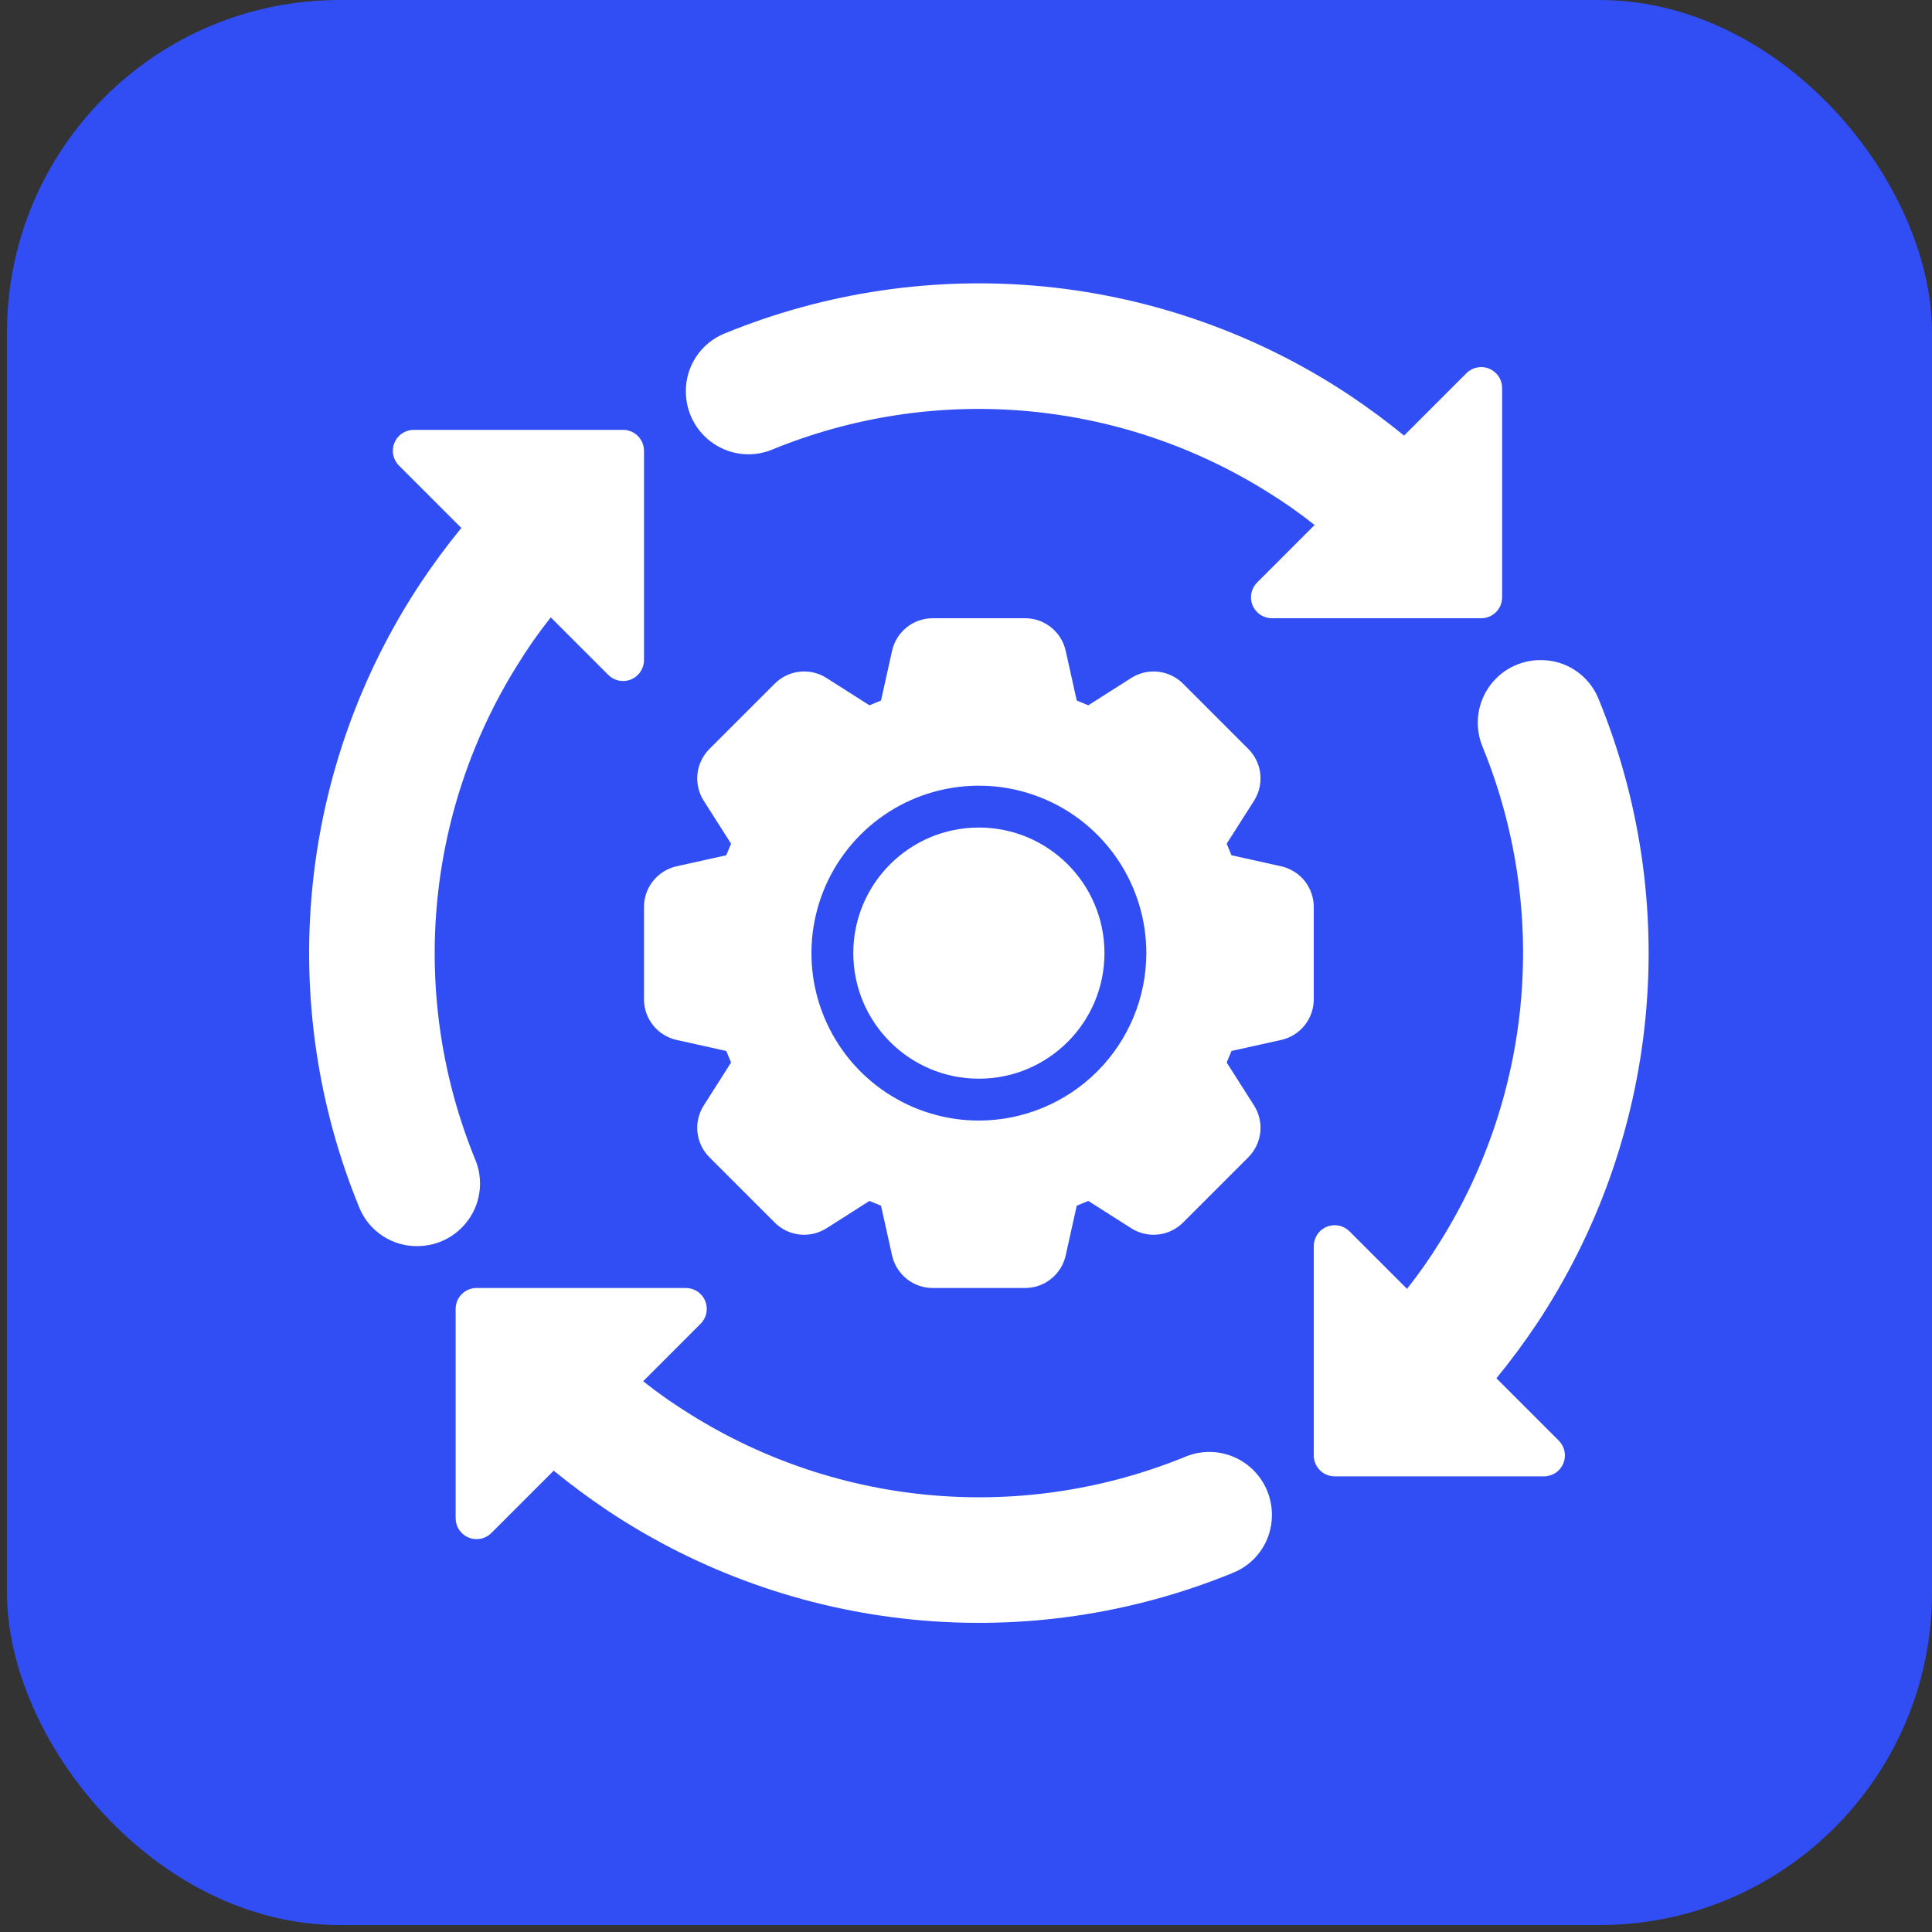
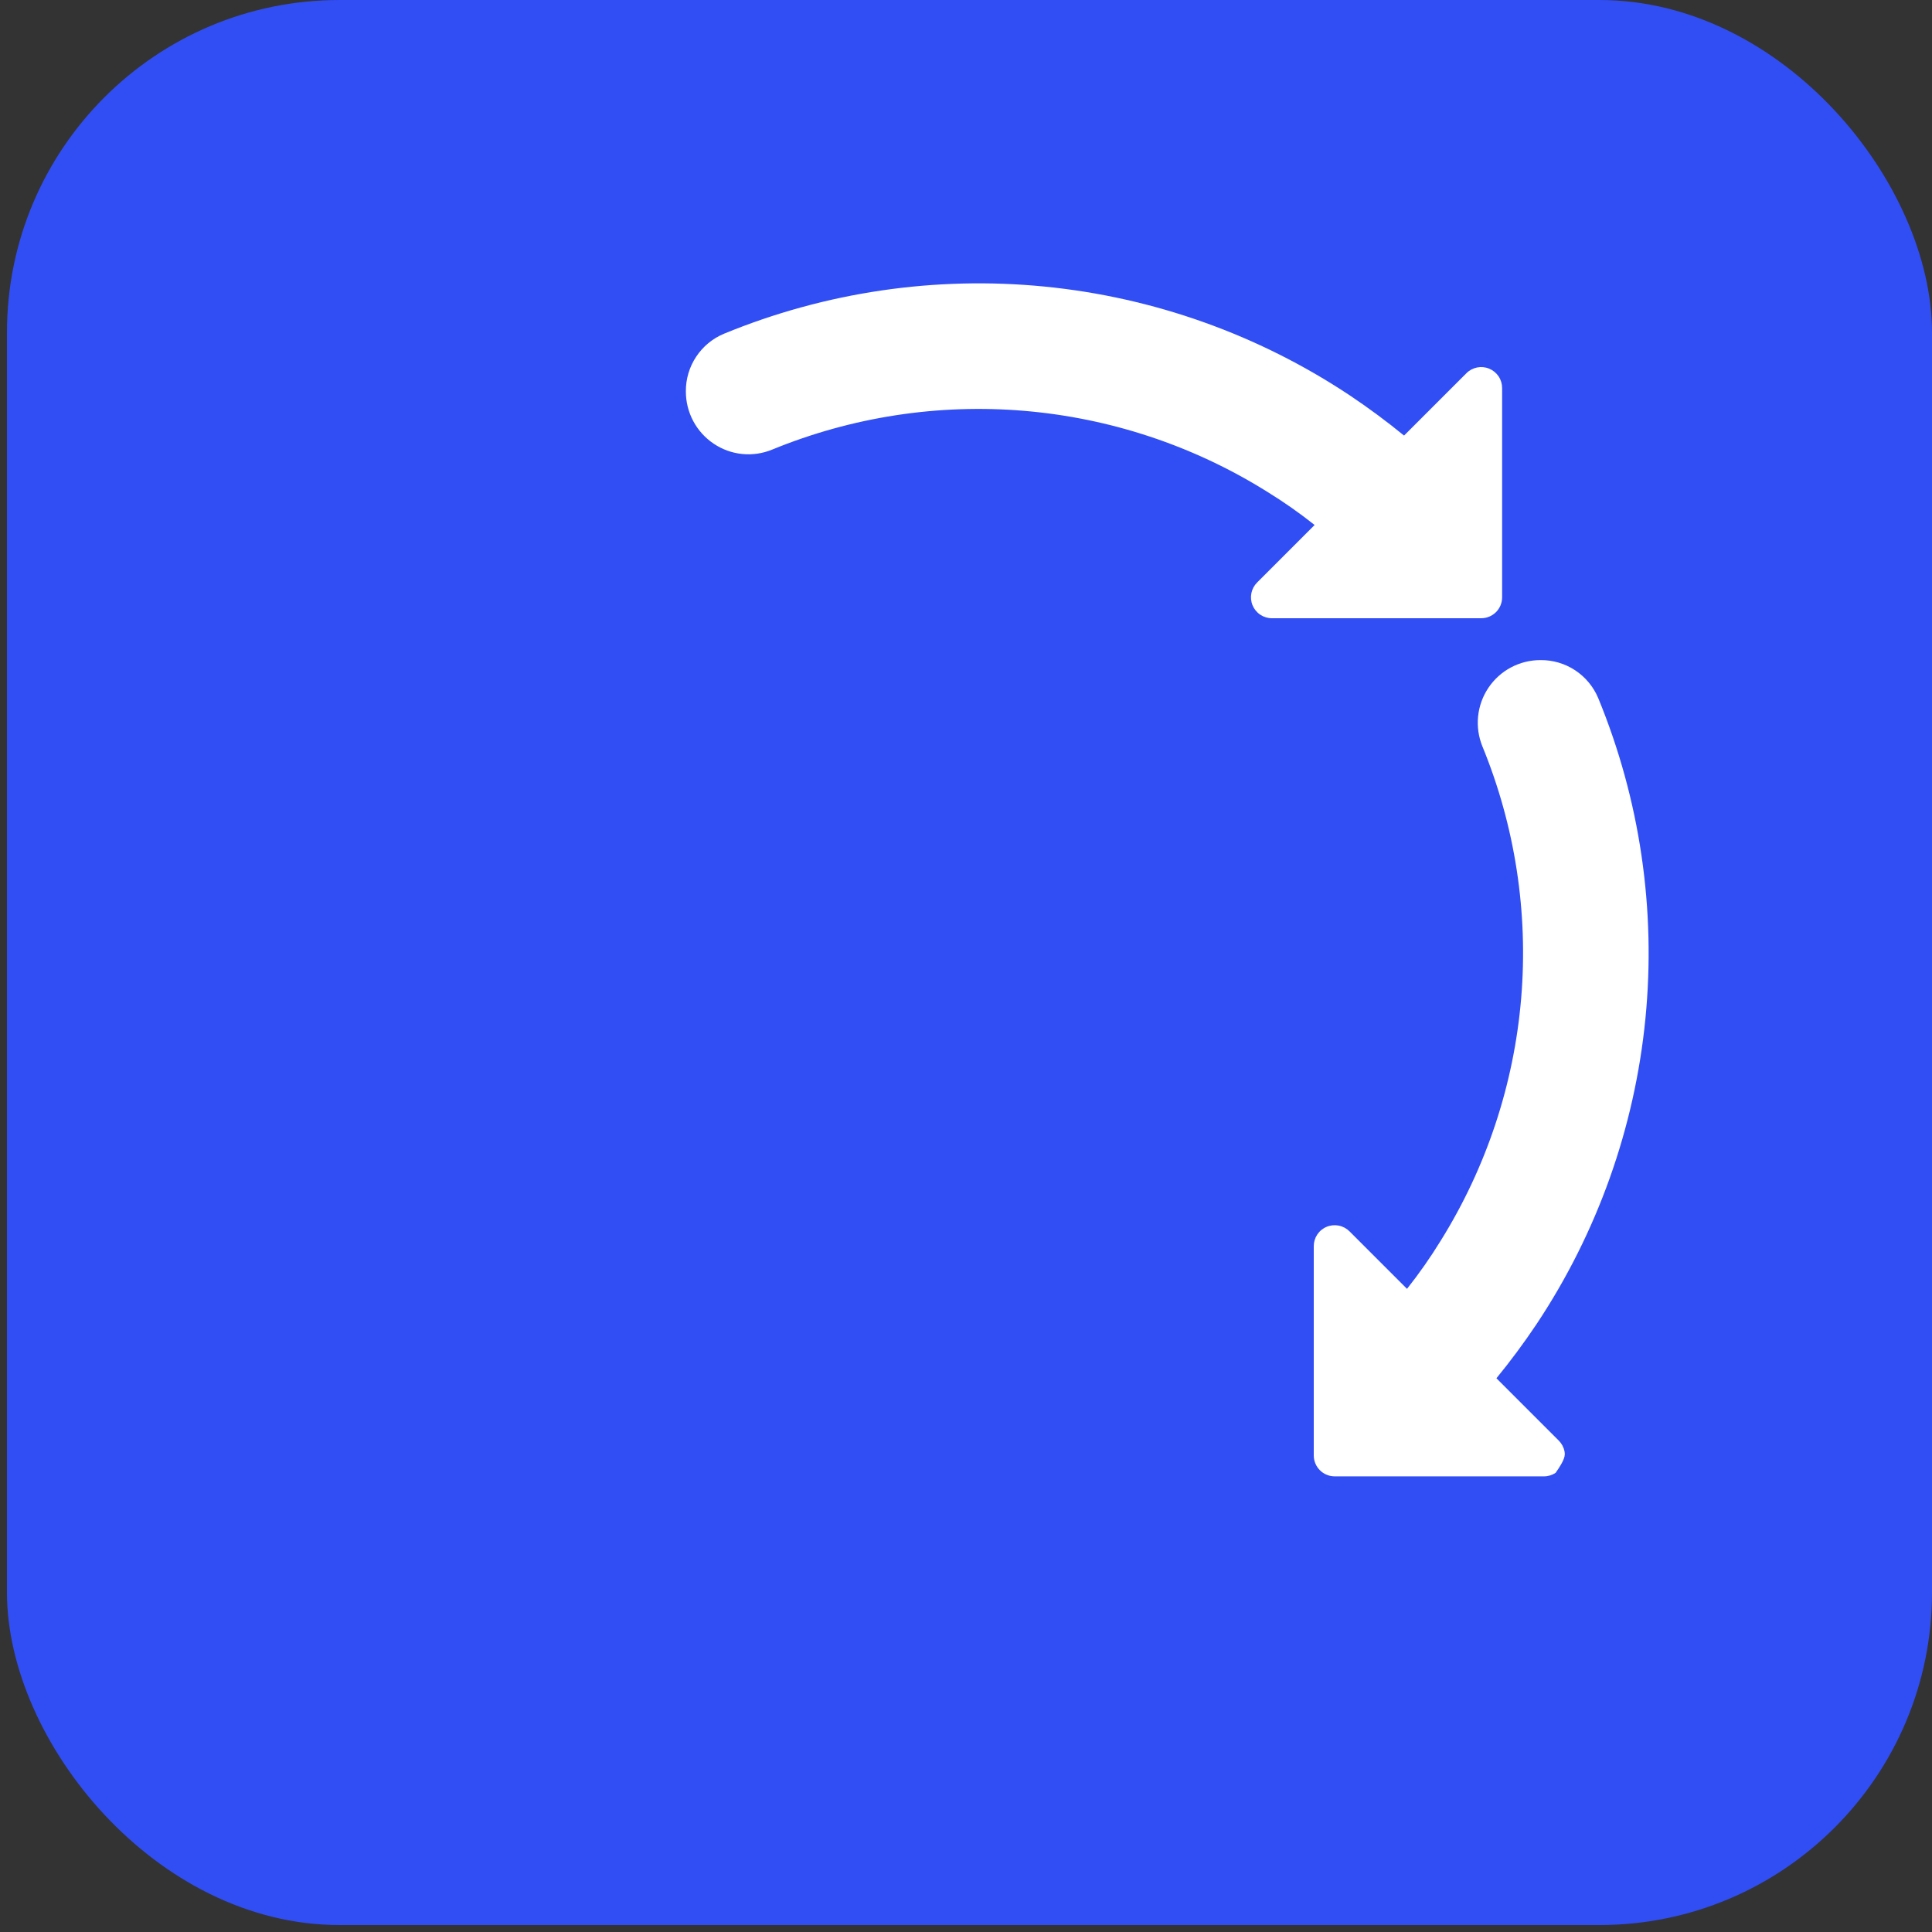
<svg xmlns="http://www.w3.org/2000/svg" width="75" height="75" viewBox="0 0 75 75" fill="none">
  <rect x="0" y="0" width="75" height="75" fill="#333333" stroke="none" />
  <rect x="75" y="74.73" width="74.73" height="74.73" rx="12.908" transform="rotate(-180 75 74.73)" fill="#304EF4" />
  <path d="M27.707 17.225C28.037 17.447 28.416 17.584 28.811 17.624C29.206 17.664 29.605 17.605 29.973 17.454C33.07 16.184 36.425 15.668 39.761 15.949C43.096 16.23 46.318 17.299 49.159 19.069C49.81 19.468 50.435 19.905 51.033 20.38L48.801 22.613C48.687 22.727 48.609 22.871 48.578 23.029C48.547 23.186 48.563 23.35 48.624 23.498C48.686 23.647 48.79 23.774 48.924 23.863C49.057 23.952 49.214 24 49.375 24H57.5C57.607 24 57.712 23.979 57.811 23.938C57.91 23.897 57.999 23.837 58.075 23.762C58.15 23.686 58.21 23.597 58.251 23.498C58.291 23.4 58.312 23.294 58.312 23.187V15.062C58.312 14.902 58.265 14.745 58.176 14.611C58.086 14.477 57.959 14.373 57.811 14.312C57.663 14.25 57.499 14.234 57.342 14.265C57.184 14.297 57.039 14.374 56.926 14.488L54.505 16.909C53.84 16.364 53.132 15.84 52.393 15.345C48.848 12.99 44.779 11.54 40.543 11.124C36.307 10.708 32.034 11.338 28.098 12.958C27.658 13.143 27.283 13.455 27.021 13.854C26.758 14.252 26.621 14.72 26.625 15.197C26.625 15.598 26.723 15.993 26.912 16.347C27.101 16.701 27.374 17.002 27.707 17.225Z" fill="white" />
-   <path d="M18.225 47.293C18.446 46.963 18.583 46.584 18.623 46.189C18.663 45.793 18.605 45.394 18.454 45.027C17.184 41.929 16.669 38.575 16.949 35.239C17.23 31.904 18.299 28.682 20.069 25.841C20.468 25.19 20.906 24.564 21.38 23.966L23.613 26.199C23.727 26.313 23.871 26.39 24.029 26.422C24.187 26.453 24.35 26.437 24.498 26.375C24.647 26.314 24.774 26.21 24.863 26.076C24.952 25.942 25 25.785 25 25.625V17.5C25 17.393 24.979 17.287 24.938 17.189C24.897 17.09 24.837 17.001 24.762 16.925C24.687 16.85 24.597 16.79 24.498 16.749C24.4 16.708 24.294 16.687 24.188 16.687H16.062C15.902 16.687 15.745 16.735 15.611 16.824C15.477 16.913 15.373 17.04 15.312 17.189C15.25 17.337 15.234 17.501 15.266 17.658C15.297 17.816 15.374 17.961 15.488 18.074L17.909 20.495C17.363 21.162 16.838 21.869 16.345 22.607C13.99 26.152 12.541 30.221 12.125 34.457C11.709 38.693 12.338 42.966 13.958 46.902C14.143 47.342 14.455 47.717 14.854 47.979C15.252 48.241 15.72 48.379 16.197 48.375C16.598 48.375 16.993 48.277 17.347 48.088C17.7 47.899 18.002 47.626 18.225 47.293Z" fill="white" />
-   <path d="M48.293 56.774C47.963 56.553 47.584 56.416 47.189 56.376C46.794 56.336 46.395 56.394 46.028 56.545C42.93 57.815 39.575 58.331 36.24 58.05C32.904 57.77 29.682 56.7 26.841 54.931C26.19 54.532 25.565 54.094 24.967 53.62L27.199 51.387C27.313 51.273 27.39 51.128 27.422 50.971C27.453 50.813 27.437 50.65 27.376 50.501C27.314 50.353 27.21 50.226 27.076 50.137C26.943 50.047 26.786 50 26.625 50H18.5C18.393 50 18.288 50.021 18.189 50.062C18.09 50.102 18.001 50.162 17.925 50.238C17.85 50.313 17.79 50.403 17.749 50.501C17.709 50.6 17.688 50.706 17.688 50.812V58.937C17.688 59.098 17.735 59.255 17.824 59.389C17.914 59.522 18.041 59.626 18.189 59.688C18.337 59.749 18.501 59.765 18.659 59.734C18.816 59.703 18.961 59.625 19.074 59.512L21.495 57.091C22.16 57.636 22.868 58.16 23.607 58.655C27.152 61.01 31.221 62.459 35.457 62.875C39.693 63.291 43.966 62.662 47.902 61.041C48.342 60.856 48.717 60.545 48.979 60.146C49.242 59.747 49.379 59.28 49.375 58.802C49.375 58.401 49.277 58.007 49.088 57.653C48.899 57.299 48.626 56.997 48.293 56.774Z" fill="white" />
-   <path d="M58.091 53.504C58.637 52.838 59.161 52.131 59.655 51.393C62.01 47.847 63.459 43.778 63.875 39.542C64.291 35.307 63.662 31.034 62.042 27.098C61.857 26.658 61.545 26.283 61.146 26.02C60.748 25.758 60.28 25.62 59.803 25.625C59.404 25.624 59.011 25.721 58.658 25.908C58.306 26.095 58.005 26.366 57.782 26.697C57.559 27.028 57.421 27.409 57.38 27.805C57.338 28.202 57.396 28.603 57.546 28.973C58.816 32.07 59.331 35.425 59.051 38.76C58.77 42.096 57.701 45.317 55.931 48.159C55.532 48.809 55.094 49.435 54.62 50.033L52.387 47.8C52.273 47.687 52.129 47.609 51.971 47.578C51.813 47.547 51.65 47.562 51.502 47.624C51.353 47.685 51.226 47.79 51.137 47.923C51.048 48.057 51 48.214 51 48.375V56.5C51 56.606 51.021 56.712 51.062 56.811C51.103 56.909 51.163 56.999 51.238 57.074C51.313 57.15 51.403 57.209 51.502 57.25C51.6 57.291 51.706 57.312 51.812 57.312H59.938C60.098 57.312 60.255 57.264 60.389 57.175C60.523 57.086 60.627 56.959 60.688 56.811C60.75 56.662 60.766 56.499 60.734 56.341C60.703 56.184 60.626 56.039 60.512 55.925L58.091 53.504Z" fill="white" />
-   <path d="M38 41.875C40.692 41.875 42.875 39.692 42.875 37C42.875 34.307 40.692 32.125 38 32.125C35.308 32.125 33.125 34.307 33.125 37C33.125 39.692 35.308 41.875 38 41.875Z" fill="white" />
-   <path d="M51 35.214C51.002 34.844 50.876 34.484 50.645 34.196C50.413 33.907 50.089 33.706 49.727 33.628L47.806 33.201L47.62 32.752L48.677 31.092C48.877 30.78 48.964 30.41 48.924 30.042C48.884 29.674 48.718 29.331 48.455 29.07L45.93 26.544C45.669 26.282 45.326 26.116 44.958 26.076C44.59 26.036 44.219 26.123 43.908 26.323L42.247 27.38L41.799 27.194L41.372 25.273C41.294 24.911 41.093 24.587 40.804 24.355C40.516 24.123 40.156 23.998 39.786 24H36.214C35.844 23.998 35.484 24.123 35.195 24.355C34.907 24.587 34.706 24.911 34.628 25.273L34.201 27.194L33.752 27.38L32.091 26.323C31.78 26.122 31.409 26.035 31.041 26.076C30.673 26.116 30.331 26.282 30.07 26.545L27.544 29.07C27.281 29.331 27.116 29.674 27.076 30.042C27.036 30.41 27.123 30.78 27.323 31.092L28.38 32.752L28.194 33.201L26.273 33.628C25.911 33.706 25.587 33.907 25.355 34.196C25.123 34.484 24.998 34.844 25 35.214V38.785C24.998 39.156 25.123 39.515 25.355 39.804C25.587 40.093 25.911 40.293 26.273 40.372L28.194 40.799L28.38 41.247L27.323 42.908C27.123 43.219 27.036 43.59 27.076 43.958C27.116 44.326 27.282 44.669 27.544 44.93L30.07 47.455C30.331 47.718 30.674 47.884 31.042 47.924C31.41 47.964 31.78 47.877 32.092 47.677L33.752 46.62L34.201 46.805L34.628 48.727C34.706 49.089 34.907 49.413 35.195 49.644C35.484 49.876 35.844 50.002 36.214 50H39.786C40.156 50.002 40.516 49.876 40.804 49.644C41.093 49.413 41.294 49.089 41.372 48.727L41.799 46.805L42.247 46.62L43.909 47.677C44.22 47.877 44.591 47.964 44.959 47.923C45.326 47.883 45.669 47.718 45.93 47.455L48.456 44.929C48.719 44.669 48.884 44.325 48.924 43.958C48.964 43.59 48.877 43.219 48.677 42.908L47.62 41.247L47.806 40.799L49.727 40.372C50.089 40.293 50.413 40.093 50.645 39.804C50.876 39.515 51.002 39.156 51 38.785V35.214ZM38 43.5C36.714 43.5 35.458 43.119 34.389 42.404C33.32 41.69 32.487 40.675 31.995 39.487C31.503 38.3 31.374 36.993 31.625 35.732C31.876 34.471 32.495 33.313 33.404 32.404C34.313 31.494 35.471 30.875 36.732 30.625C37.993 30.374 39.3 30.503 40.487 30.995C41.675 31.486 42.69 32.32 43.404 33.389C44.119 34.458 44.5 35.714 44.5 37C44.498 38.723 43.812 40.375 42.594 41.594C41.375 42.812 39.723 43.498 38 43.5Z" fill="white" />
+   <path d="M58.091 53.504C58.637 52.838 59.161 52.131 59.655 51.393C62.01 47.847 63.459 43.778 63.875 39.542C64.291 35.307 63.662 31.034 62.042 27.098C61.857 26.658 61.545 26.283 61.146 26.02C60.748 25.758 60.28 25.62 59.803 25.625C59.404 25.624 59.011 25.721 58.658 25.908C58.306 26.095 58.005 26.366 57.782 26.697C57.559 27.028 57.421 27.409 57.38 27.805C57.338 28.202 57.396 28.603 57.546 28.973C58.816 32.07 59.331 35.425 59.051 38.76C58.77 42.096 57.701 45.317 55.931 48.159C55.532 48.809 55.094 49.435 54.62 50.033L52.387 47.8C52.273 47.687 52.129 47.609 51.971 47.578C51.813 47.547 51.65 47.562 51.502 47.624C51.353 47.685 51.226 47.79 51.137 47.923C51.048 48.057 51 48.214 51 48.375V56.5C51 56.606 51.021 56.712 51.062 56.811C51.103 56.909 51.163 56.999 51.238 57.074C51.313 57.15 51.403 57.209 51.502 57.25C51.6 57.291 51.706 57.312 51.812 57.312H59.938C60.098 57.312 60.255 57.264 60.389 57.175C60.75 56.662 60.766 56.499 60.734 56.341C60.703 56.184 60.626 56.039 60.512 55.925L58.091 53.504Z" fill="white" />
</svg>